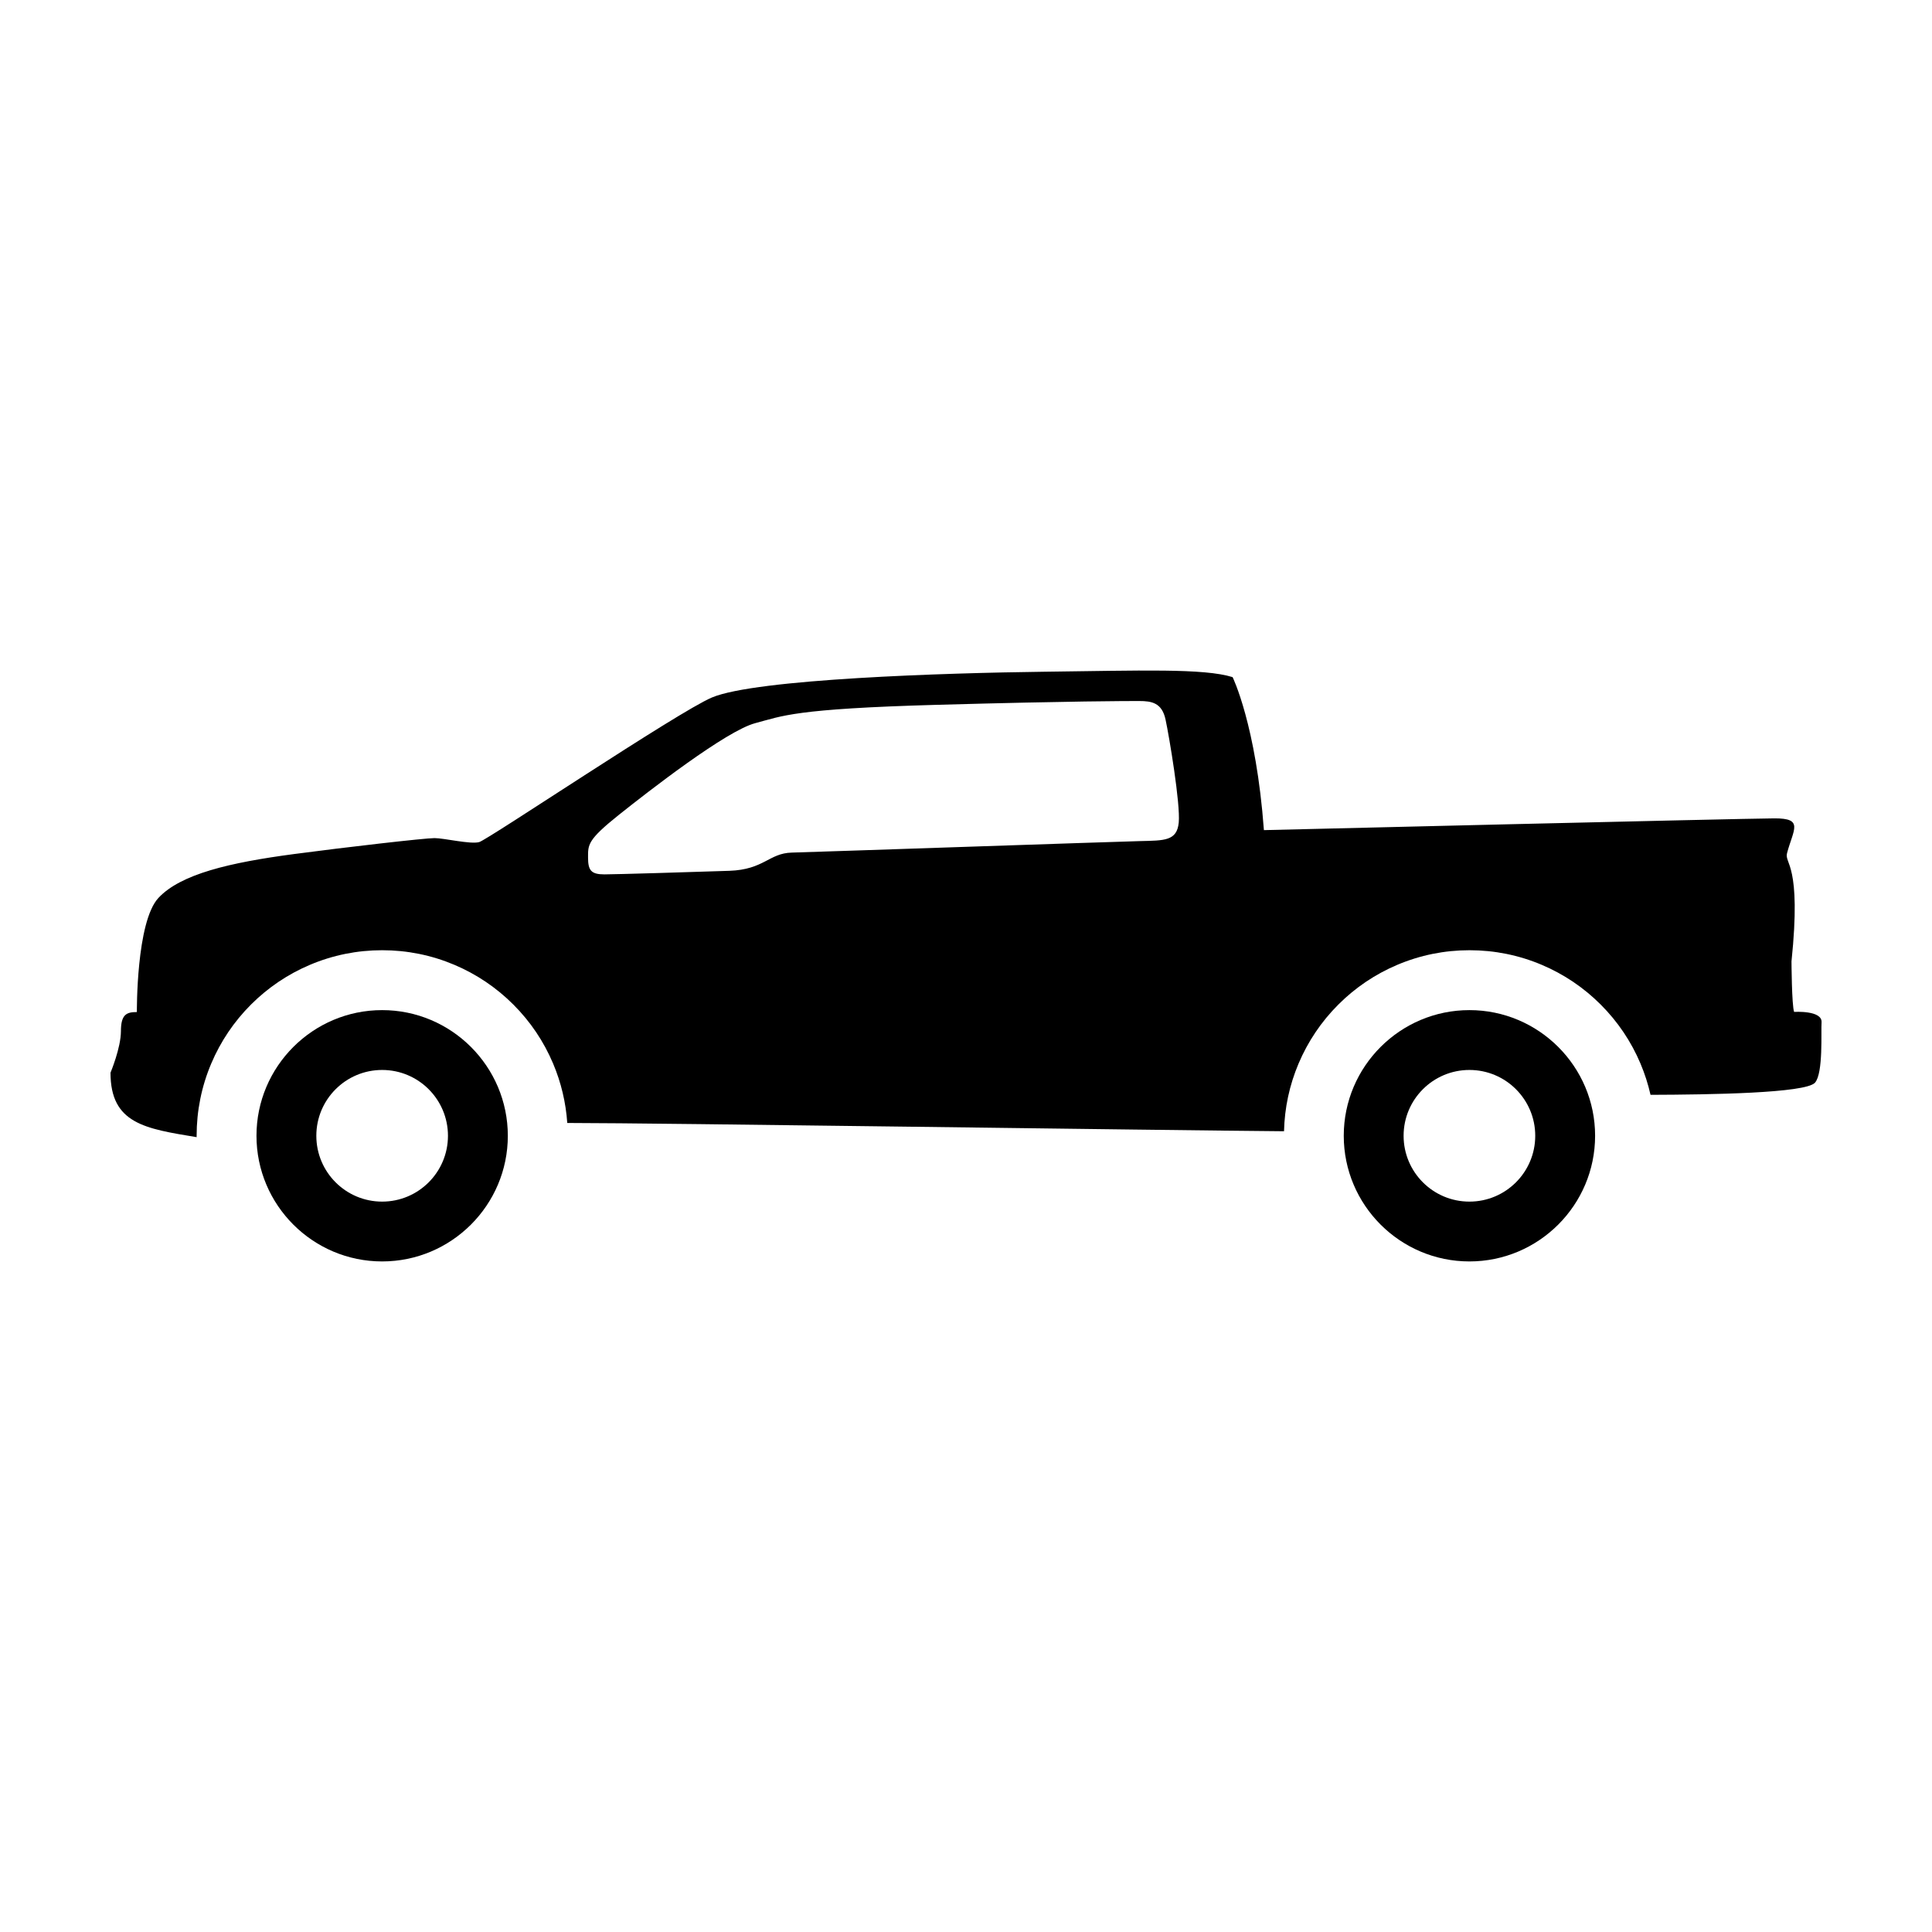
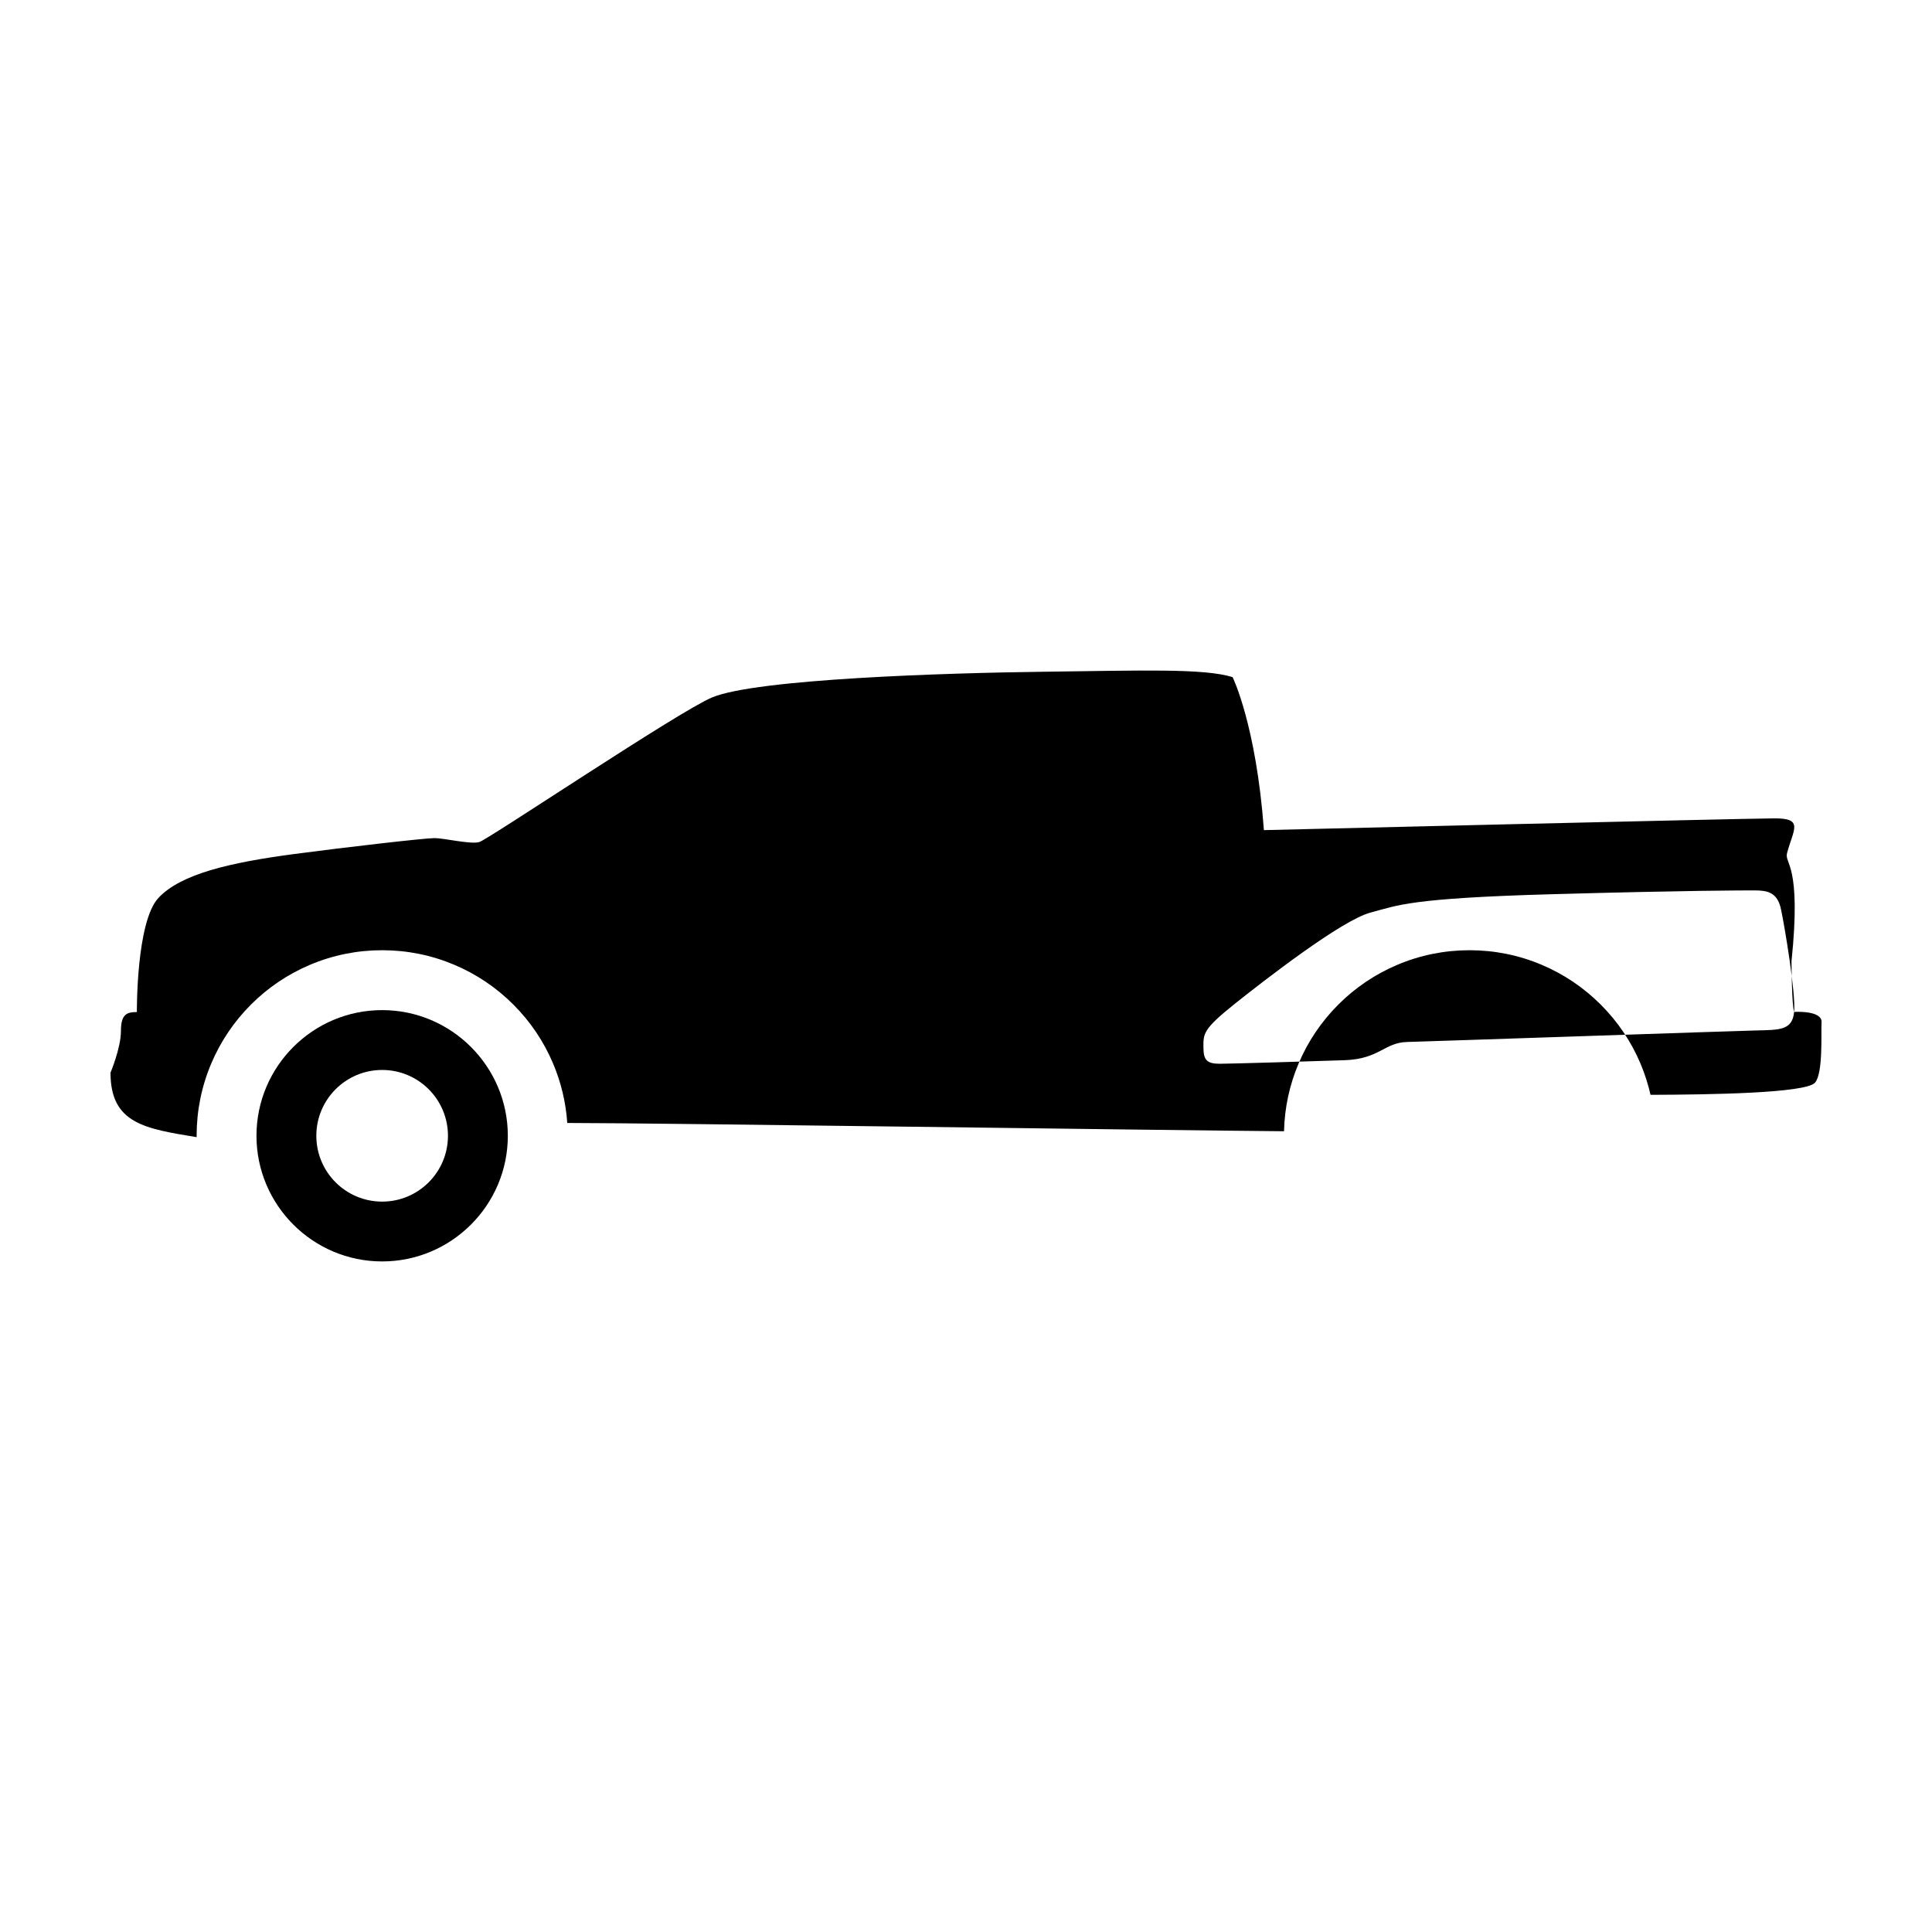
<svg xmlns="http://www.w3.org/2000/svg" fill="#000000" width="800px" height="800px" version="1.1" viewBox="144 144 512 512">
  <g>
    <path d="m245.27 427.55c9.637 0 17.445 7.812 17.445 17.445 0 9.633-7.809 17.445-17.445 17.445-9.633 0-17.441-7.812-17.441-17.445 0-9.633 7.809-17.445 17.441-17.445m0-15.859c-18.363 0-33.301 14.941-33.301 33.301 0 18.367 14.938 33.301 33.301 33.301 18.367 0 33.309-14.938 33.309-33.301-0.004-18.359-14.941-33.301-33.309-33.301z" />
-     <path d="m533.41 427.55c9.637 0 17.445 7.812 17.445 17.445 0 9.633-7.809 17.445-17.445 17.445-9.633 0-17.441-7.812-17.441-17.445 0-9.633 7.809-17.445 17.441-17.445m0-15.859c-18.363 0-33.301 14.941-33.301 33.301 0 18.367 14.941 33.301 33.301 33.301 18.367 0 33.309-14.938 33.309-33.301 0.004-18.359-14.938-33.301-33.309-33.301z" />
-     <path d="m619.46 412.17c-0.637-1.75-0.695-13.391-0.695-13.391 2.711-26.012-1.949-25.797-1.176-28.703 1.688-6.332 4.523-9.25-3.41-9.199-9.094 0.055-135.23 3.117-135.23 3.117-2.062-27.918-8.297-40.547-8.297-40.547-7.617-2.379-24.426-1.742-50.113-1.426-25.695 0.316-76.18 1.898-87.863 6.82-8.969 3.773-59.367 37.691-61.691 38.324-2.328 0.637-9.305-1.059-11.844-1.059s-23.641 2.422-37.215 4.227c-17.059 2.266-30.027 5.285-35.945 11.633s-5.707 30.238-5.707 30.238c-2.746 0-4.227 0.629-4.227 5.074-0.008 4.445-2.762 10.996-2.762 10.996 0 13.531 9.195 14.832 22.828 17.086 0-0.121-0.004-0.246-0.004-0.367 0-6.625 1.301-13.07 3.871-19.141 2.481-5.859 6.019-11.113 10.531-15.629 4.516-4.508 9.766-8.051 15.625-10.531 6.07-2.57 12.508-3.871 19.141-3.871 6.629 0 13.07 1.301 19.145 3.871 5.856 2.481 11.113 6.019 15.625 10.531 4.516 4.516 8.055 9.766 10.531 15.629 2.125 5.027 3.379 10.312 3.754 15.75h0.449c23.418 0 157.07 1.941 189.5 2.191 0.145-6.203 1.441-12.238 3.856-17.941 2.481-5.859 6.019-11.113 10.535-15.629 4.508-4.508 9.766-8.051 15.625-10.531 6.07-2.57 12.508-3.871 19.141-3.871 6.629 0 13.074 1.301 19.145 3.871 5.856 2.481 11.113 6.019 15.625 10.531 4.516 4.516 8.055 9.766 10.535 15.629 1.137 2.691 2.023 5.461 2.664 8.289 15.688-0.051 41.125-0.422 43.586-3.219 2.231-2.535 1.559-13.594 1.742-15.965 0.238-3.285-7.273-2.789-7.273-2.789zm-163.08-50.188c-0.48 4.918-3.809 4.758-10.312 4.918-6.5 0.16-86.223 2.891-92.254 3.047s-7.344 4.516-16.547 4.828c-9.199 0.312-30.238 0.945-33.094 0.945-3.543 0-4.332-1.082-4.332-4.469 0-3.379-0.211-4.621 8.141-11.285 7.965-6.352 28.484-22.297 36.16-24.32 7.238-1.906 10.188-3.805 48.215-4.863 36.109-1.004 50.219-1.004 53.551-1.004 3.332 0 6.027 0.473 6.977 4.918 0.961 4.449 3.969 22.371 3.496 27.285z" />
+     <path d="m619.46 412.17c-0.637-1.75-0.695-13.391-0.695-13.391 2.711-26.012-1.949-25.797-1.176-28.703 1.688-6.332 4.523-9.25-3.41-9.199-9.094 0.055-135.23 3.117-135.23 3.117-2.062-27.918-8.297-40.547-8.297-40.547-7.617-2.379-24.426-1.742-50.113-1.426-25.695 0.316-76.18 1.898-87.863 6.82-8.969 3.773-59.367 37.691-61.691 38.324-2.328 0.637-9.305-1.059-11.844-1.059s-23.641 2.422-37.215 4.227c-17.059 2.266-30.027 5.285-35.945 11.633s-5.707 30.238-5.707 30.238c-2.746 0-4.227 0.629-4.227 5.074-0.008 4.445-2.762 10.996-2.762 10.996 0 13.531 9.195 14.832 22.828 17.086 0-0.121-0.004-0.246-0.004-0.367 0-6.625 1.301-13.07 3.871-19.141 2.481-5.859 6.019-11.113 10.531-15.629 4.516-4.508 9.766-8.051 15.625-10.531 6.07-2.57 12.508-3.871 19.141-3.871 6.629 0 13.07 1.301 19.145 3.871 5.856 2.481 11.113 6.019 15.625 10.531 4.516 4.516 8.055 9.766 10.531 15.629 2.125 5.027 3.379 10.312 3.754 15.75h0.449c23.418 0 157.07 1.941 189.5 2.191 0.145-6.203 1.441-12.238 3.856-17.941 2.481-5.859 6.019-11.113 10.535-15.629 4.508-4.508 9.766-8.051 15.625-10.531 6.07-2.57 12.508-3.871 19.141-3.871 6.629 0 13.074 1.301 19.145 3.871 5.856 2.481 11.113 6.019 15.625 10.531 4.516 4.516 8.055 9.766 10.535 15.629 1.137 2.691 2.023 5.461 2.664 8.289 15.688-0.051 41.125-0.422 43.586-3.219 2.231-2.535 1.559-13.594 1.742-15.965 0.238-3.285-7.273-2.789-7.273-2.789zc-0.48 4.918-3.809 4.758-10.312 4.918-6.5 0.16-86.223 2.891-92.254 3.047s-7.344 4.516-16.547 4.828c-9.199 0.312-30.238 0.945-33.094 0.945-3.543 0-4.332-1.082-4.332-4.469 0-3.379-0.211-4.621 8.141-11.285 7.965-6.352 28.484-22.297 36.16-24.32 7.238-1.906 10.188-3.805 48.215-4.863 36.109-1.004 50.219-1.004 53.551-1.004 3.332 0 6.027 0.473 6.977 4.918 0.961 4.449 3.969 22.371 3.496 27.285z" />
  </g>
</svg>